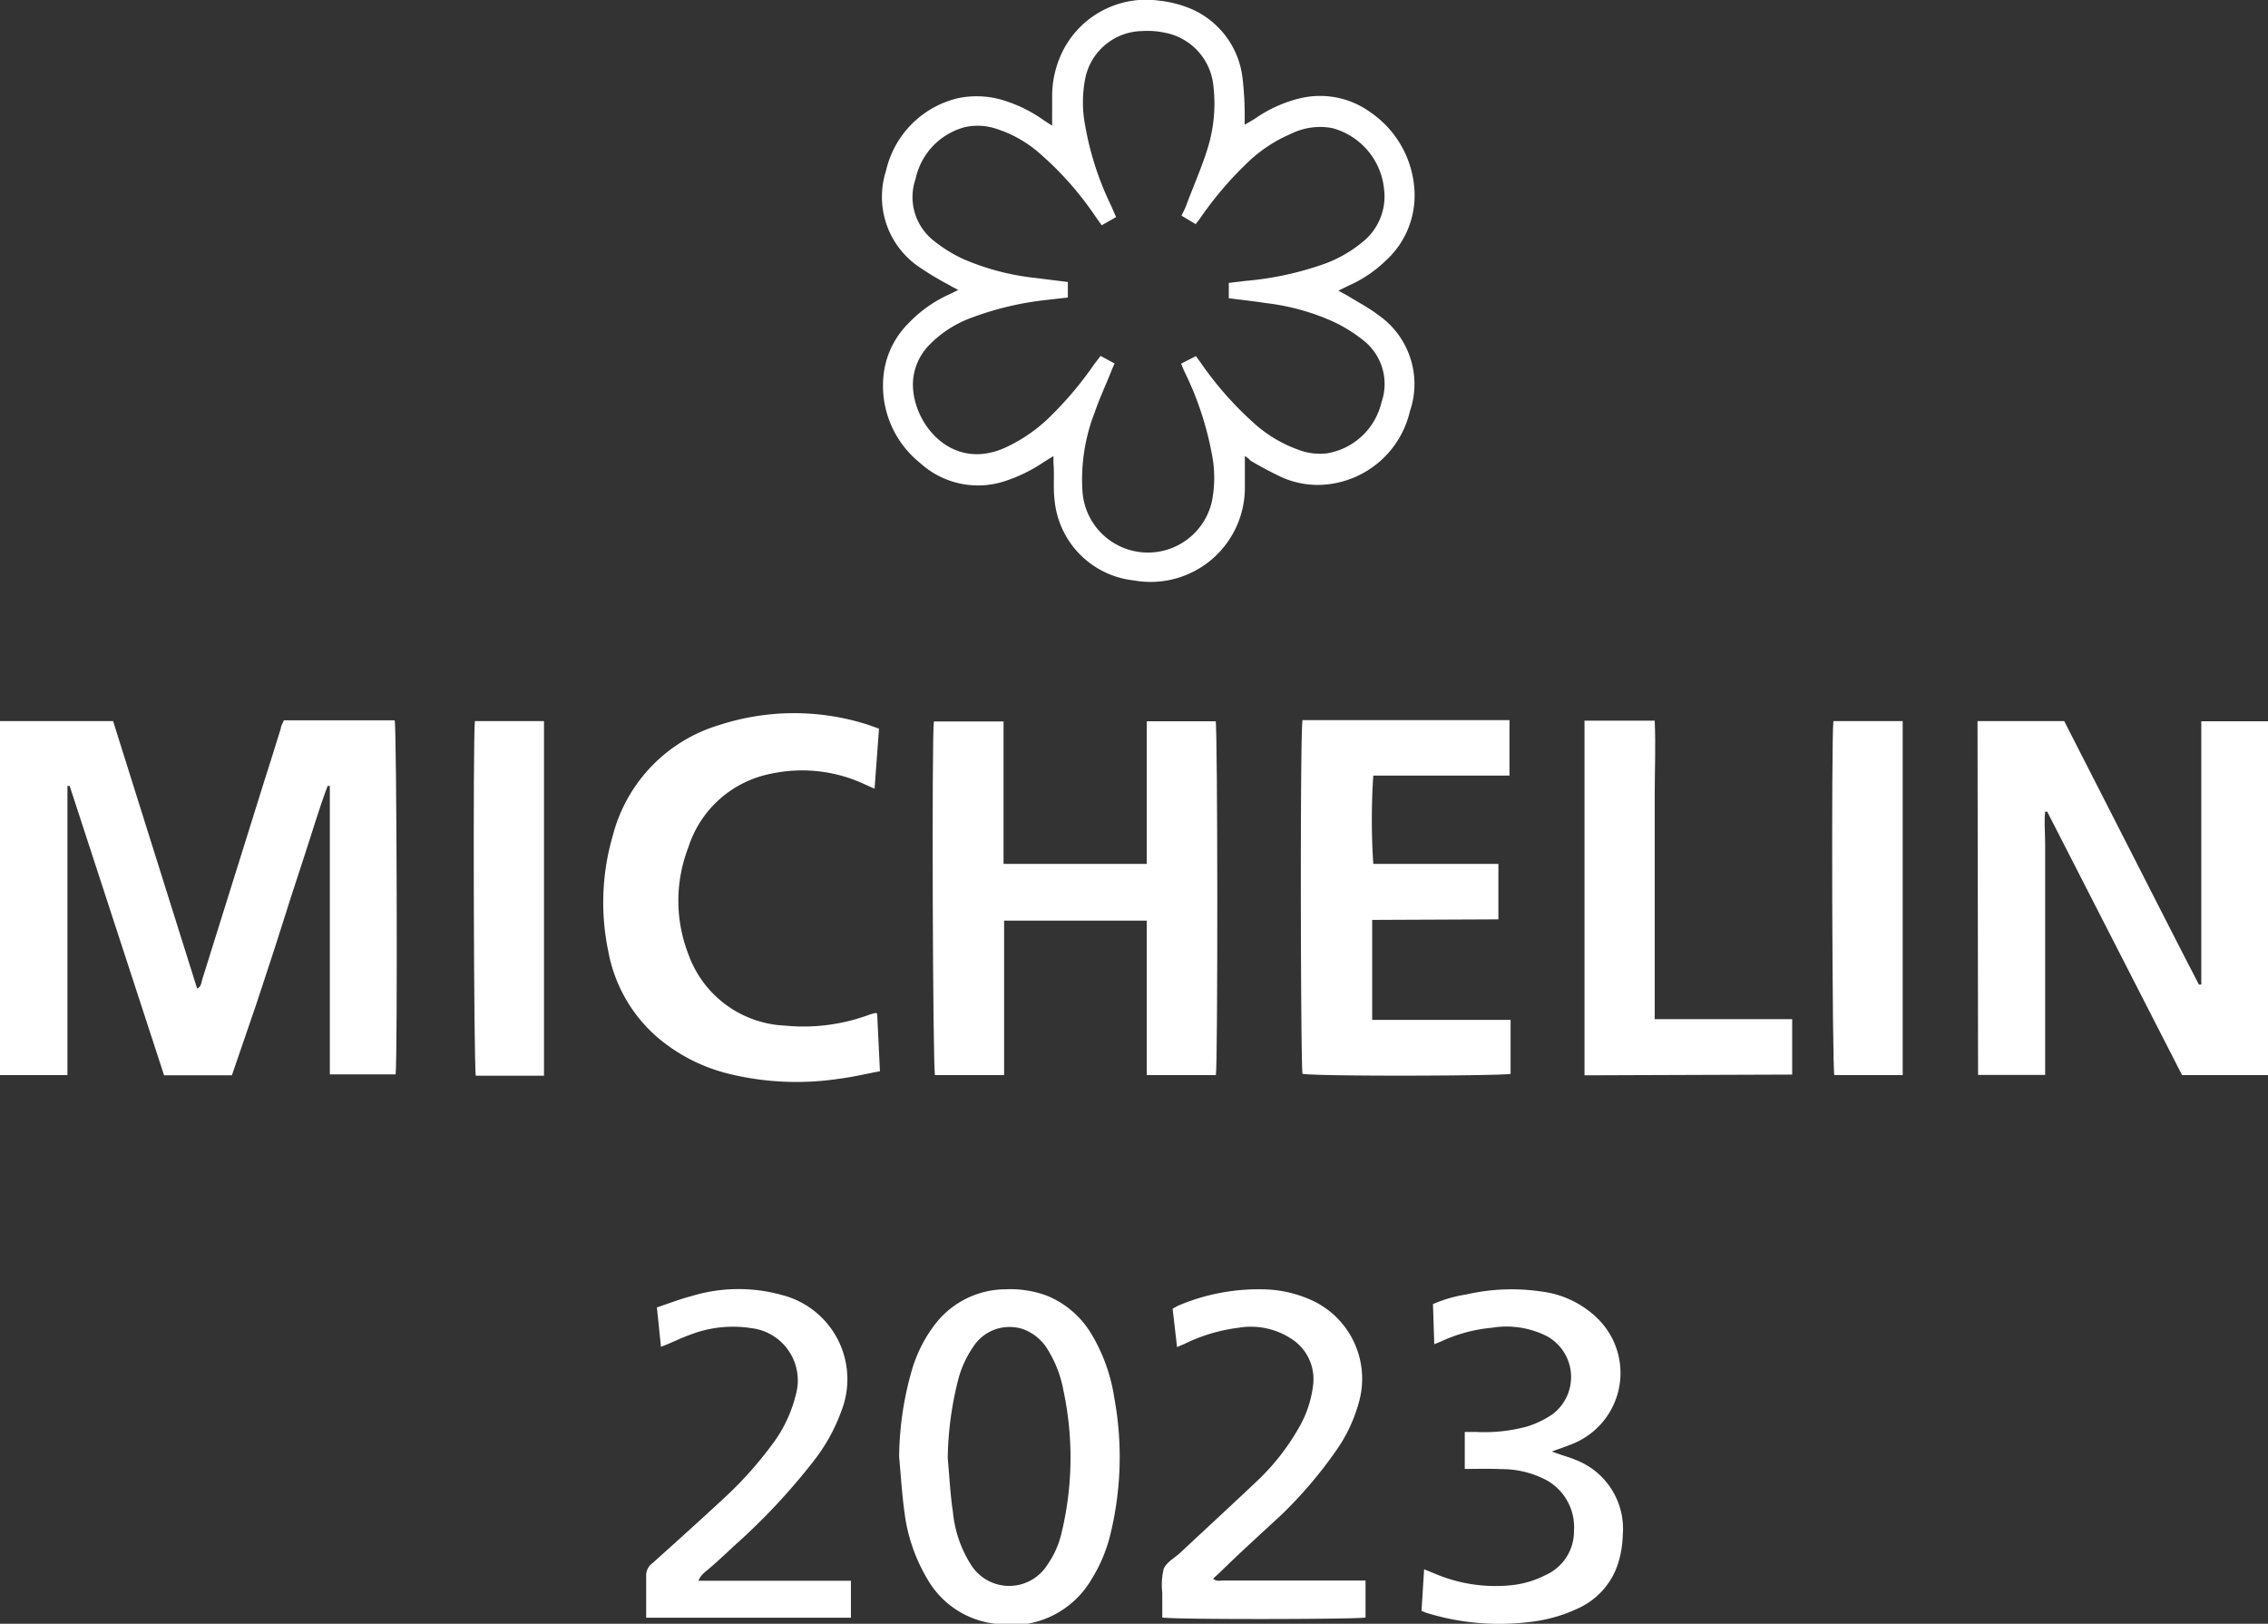
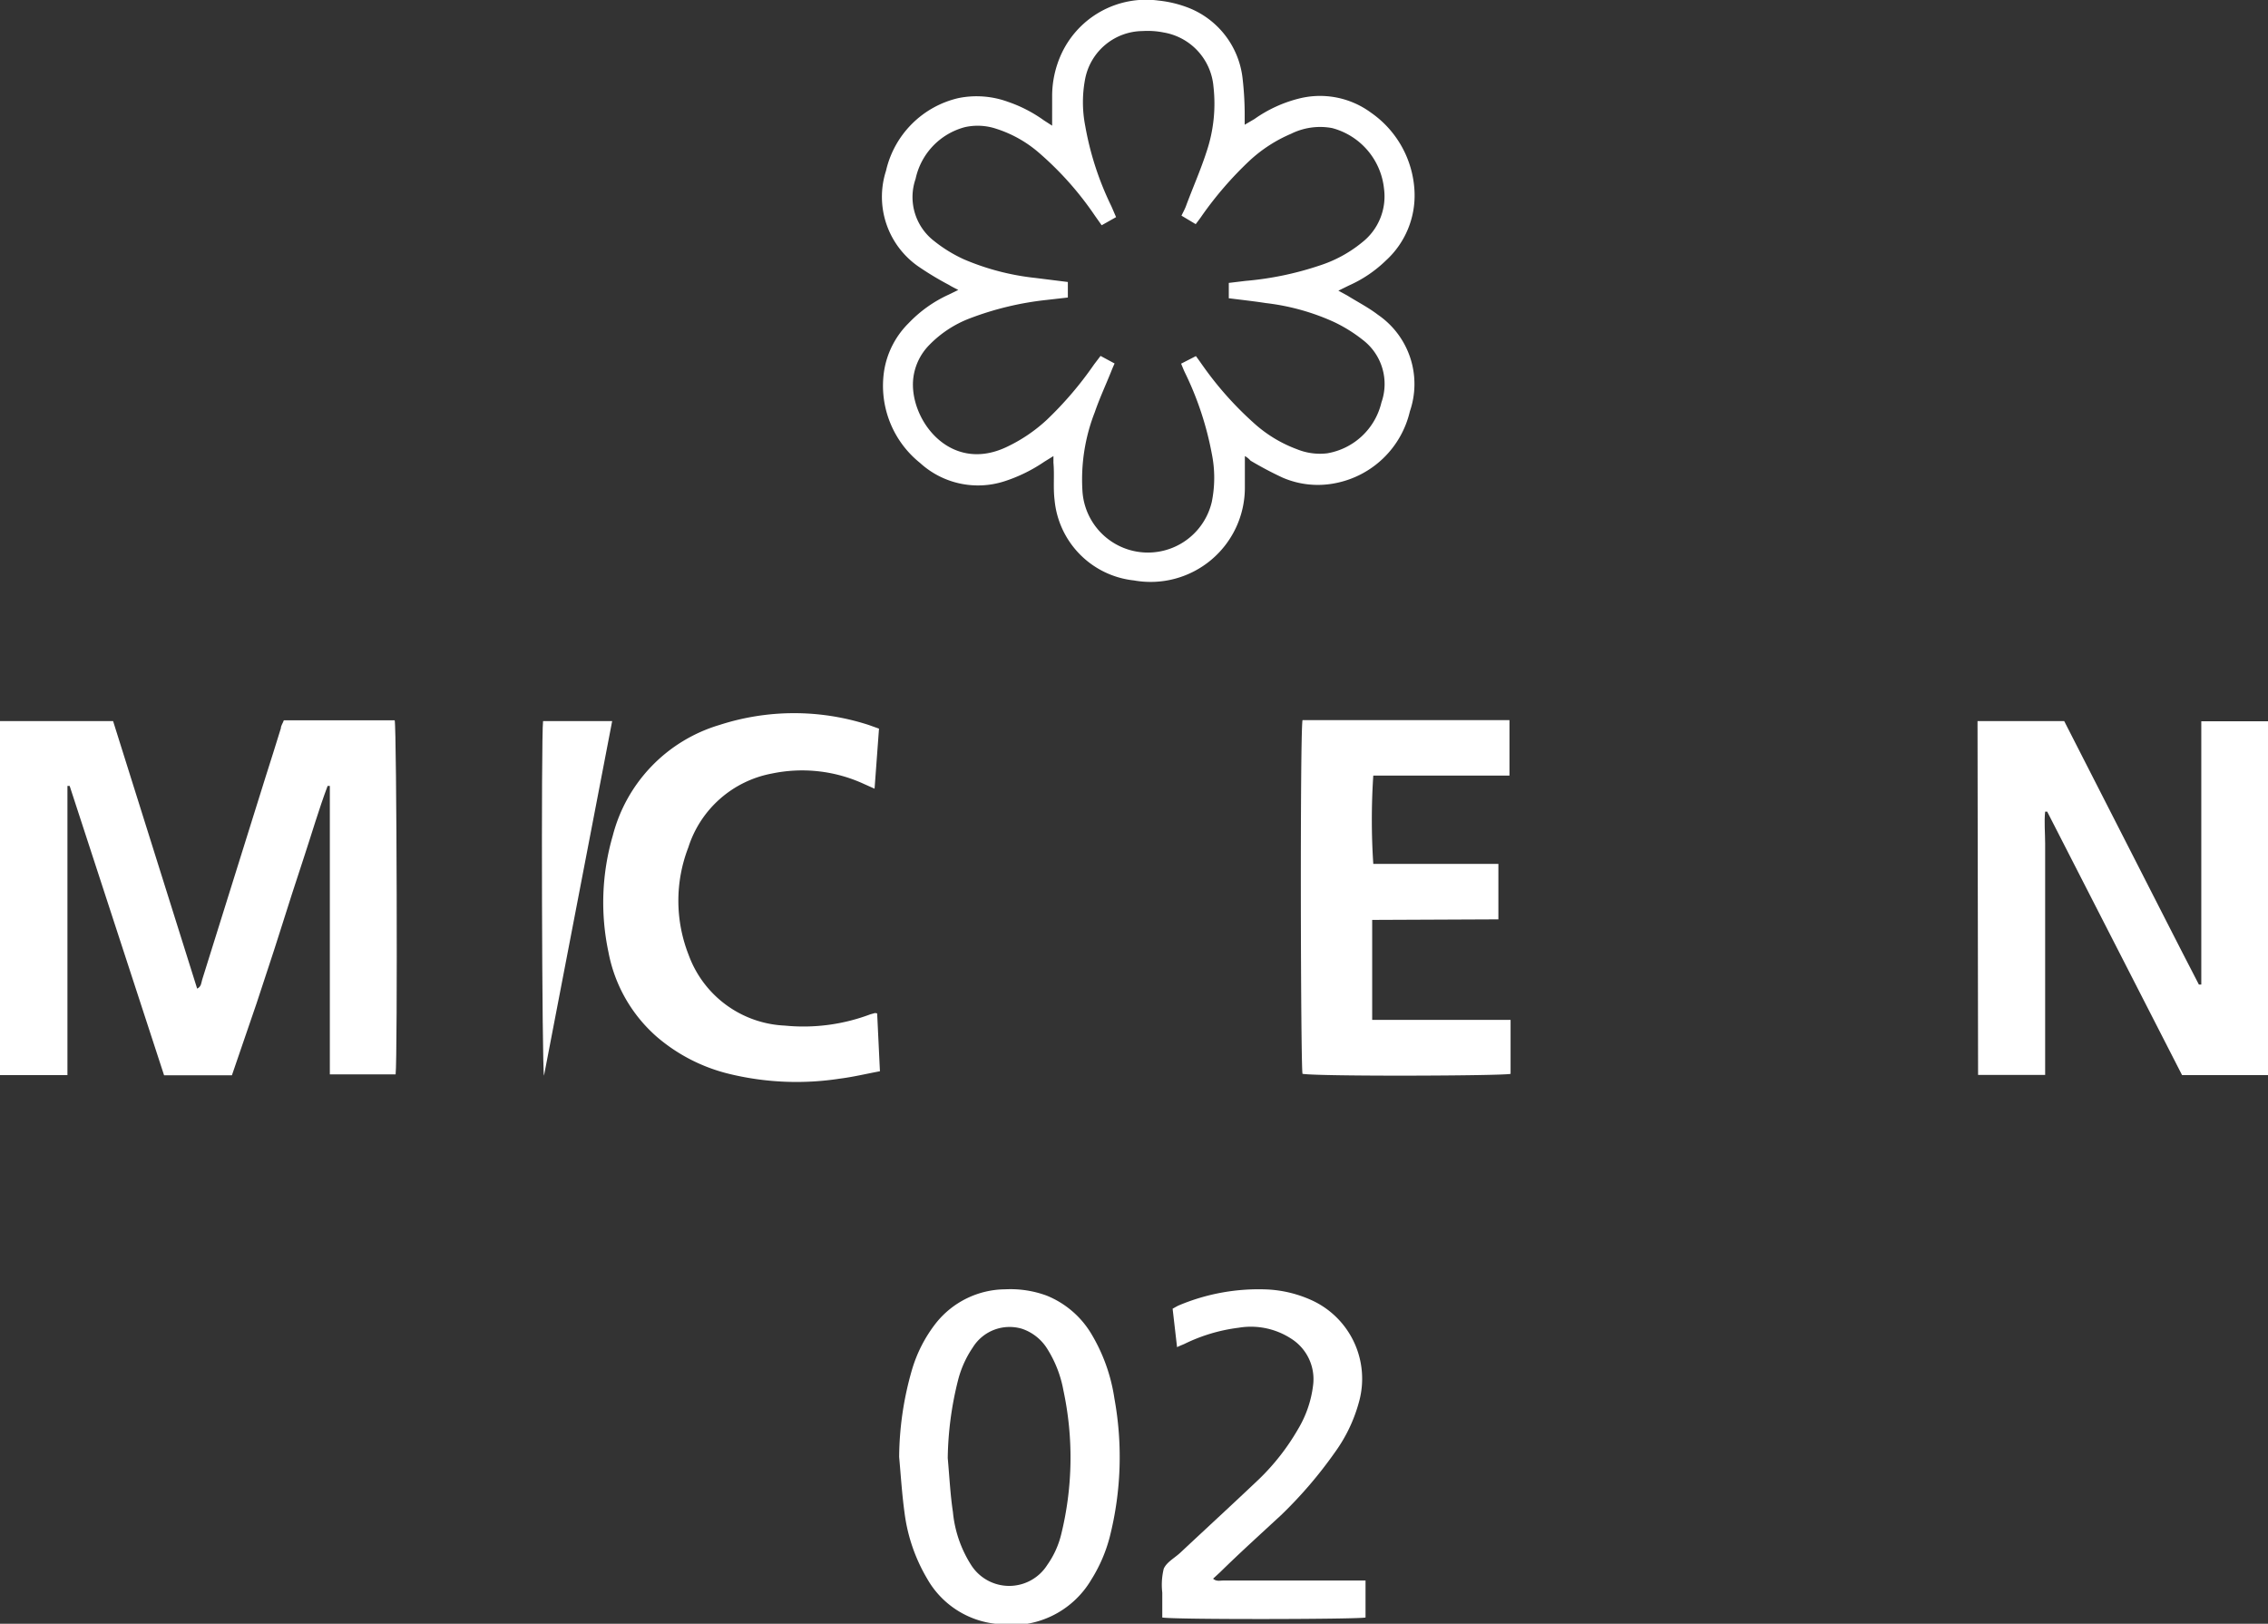
<svg xmlns="http://www.w3.org/2000/svg" id="Capa_1" data-name="Capa 1" viewBox="0 0 122.74 87.87">
  <rect x="0" y="0" width="122.74" height="87.87" fill="#333333" stroke="none" />
  <defs>
    <style>.cls-1{fill:#fff;}</style>
  </defs>
  <path class="cls-1" d="M.45,39.34H6.57q2.27,7.23,4.55,14.48c.23-.11.22-.32.27-.48q1.72-5.48,3.44-11c.28-.87.55-1.74.82-2.61,0-.14.11-.28.16-.43h6c.11.36.16,18.28.05,19.16H18.3c0-1.3,0-2.61,0-3.92V42.85l-.12,0c-.48,1.28-.86,2.59-1.29,3.89s-.86,2.63-1.29,4-.85,2.59-1.27,3.89L13,58.51H9.33L4.22,42.85l-.12,0V58.5H.45Z" transform="translate(-0.45 -0.32)" />
  <path class="cls-1" d="M67.82,25c0,.6,0,1.14,0,1.68a5.1,5.1,0,0,1-6,5.05,4.83,4.83,0,0,1-4.3-4.37c-.08-.66,0-1.34-.06-2V25l-.5.31a8.4,8.4,0,0,1-2.17,1.06,4.65,4.65,0,0,1-4.55-1,5.35,5.35,0,0,1-1.94-5,4.67,4.67,0,0,1,1.33-2.57,7,7,0,0,1,2.17-1.54l.51-.25c-.21-.11-.36-.18-.5-.27a16.62,16.62,0,0,1-1.66-1A4.59,4.59,0,0,1,48.4,9.56a5.23,5.23,0,0,1,3.91-3.93,4.94,4.94,0,0,1,2.69.2,7.44,7.44,0,0,1,1.94,1l.45.29V5.47a5.48,5.48,0,0,1,.45-2.12,5.05,5.05,0,0,1,5.3-3,6.23,6.23,0,0,1,1.7.42,4.66,4.66,0,0,1,2.85,3.74,17.16,17.16,0,0,1,.12,2.16c0,.11,0,.22,0,.4l.53-.31a7.2,7.2,0,0,1,2.42-1.11,4.65,4.65,0,0,1,3.89.77A5.49,5.49,0,0,1,77,10.66a4.76,4.76,0,0,1-1.55,3.76,6.88,6.88,0,0,1-2,1.35l-.57.28.48.26c.56.35,1.15.65,1.67,1.05a4.54,4.54,0,0,1,1.72,5.22,5.15,5.15,0,0,1-4,3.88,4.82,4.82,0,0,1-2.88-.29,19.27,19.27,0,0,1-1.74-.92C68.07,25.19,68,25.1,67.82,25Zm-2.65-5.41c.18.24.3.42.43.6a18.33,18.33,0,0,0,2.68,3,7.18,7.18,0,0,0,2.36,1.44,3.29,3.29,0,0,0,1.64.22,3.64,3.64,0,0,0,2.93-2.75,3,3,0,0,0-1-3.38,8,8,0,0,0-1.62-1,12.33,12.33,0,0,0-3.64-1c-.64-.1-1.29-.17-2-.26v-.83l.91-.11a17.15,17.15,0,0,0,4-.83,7,7,0,0,0,2.3-1.25,3.16,3.16,0,0,0,1.19-2.91,3.8,3.8,0,0,0-2.81-3.28,3.54,3.54,0,0,0-2.22.31A7.75,7.75,0,0,0,68.09,9a19.34,19.34,0,0,0-2.6,3c-.1.15-.21.29-.33.45l-.77-.46c.1-.21.18-.35.24-.51.37-1,.79-1.94,1.11-2.93A8.16,8.16,0,0,0,66.12,5a3.25,3.25,0,0,0-2.68-2.92A4.42,4.42,0,0,0,62.29,2a3.2,3.2,0,0,0-3.11,2.57,6.68,6.68,0,0,0,0,2.56,16.38,16.38,0,0,0,1.42,4.36l.25.58-.78.44L59.71,12a17.36,17.36,0,0,0-3.1-3.47,6.57,6.57,0,0,0-2.24-1.24,3.17,3.17,0,0,0-1.7-.09A3.69,3.69,0,0,0,50,10a3,3,0,0,0,1,3.36,7.64,7.64,0,0,0,1.63,1,13.44,13.44,0,0,0,3.85,1l1.76.22v.45c0,.13,0,.26,0,.39l-1.14.13a16.61,16.61,0,0,0-4.17,1A6.06,6.06,0,0,0,50.73,19a3.08,3.08,0,0,0-.85,1.75c-.28,2.16,1.9,5.21,5,3.78a8.56,8.56,0,0,0,2.22-1.49,19.25,19.25,0,0,0,2.56-3l.35-.46.76.41c-.08.17-.14.32-.2.47-.29.72-.62,1.43-.87,2.16a10,10,0,0,0-.67,4.27,3.55,3.55,0,0,0,7,.59,6.55,6.55,0,0,0,0-2.61,17.17,17.17,0,0,0-1.44-4.36c-.08-.16-.14-.32-.22-.51Z" transform="translate(-0.45 -0.32)" />
  <path class="cls-1" d="M107.47,39.34h4.69l3.64,7.13c1.22,2.38,2.42,4.76,3.65,7.13l.13,0V39.35h3.62V58.5h-4.66l-7.3-14.26-.11,0c-.06.57,0,1.15,0,1.73V58.49h-3.63Z" transform="translate(-0.45 -0.32)" />
-   <path class="cls-1" d="M66.25,58.5H62.51c0-.93,0-1.85,0-2.78V50.14H54.79c0,.56,0,1.11,0,1.66v6.7H51.05c-.12-.37-.18-18.38-.06-19.14h3.77v7.71h7.75V39.35h3.73C66.35,39.76,66.36,58,66.25,58.5Z" transform="translate(-0.45 -0.32)" />
  <path class="cls-1" d="M74.71,50.1v5.41c.49,0,1,0,1.49,0h6v2.92c-.35.11-10.3.15-11.26,0-.1-.35-.14-18.39,0-19.14H82.14v3H74.77a36.21,36.21,0,0,0,0,4.78h6.77c0,1,0,2,0,3Z" transform="translate(-0.45 -0.32)" />
  <path class="cls-1" d="M47.92,55.16l.15,3.13c-.75.14-1.45.31-2.17.4a15.4,15.4,0,0,1-6-.26,9.41,9.41,0,0,1-3.9-2,8.07,8.07,0,0,1-2.62-4.58,12.92,12.92,0,0,1,.23-6.3,8.45,8.45,0,0,1,5.78-6,13.09,13.09,0,0,1,8.07,0l.56.2L47.78,43l-.56-.25a8,8,0,0,0-5-.57,5.88,5.88,0,0,0-4.52,4A8,8,0,0,0,37.72,52a5.82,5.82,0,0,0,5.21,3.82,10.25,10.25,0,0,0,4.62-.61l.25-.07S47.83,55.14,47.92,55.16Z" transform="translate(-0.45 -0.32)" />
  <path class="cls-1" d="M49.11,79.16a17.35,17.35,0,0,1,.69-4.7,7.54,7.54,0,0,1,1.31-2.55,4.84,4.84,0,0,1,3.75-1.82,5.66,5.66,0,0,1,2.23.34,5,5,0,0,1,2.42,2.07A9.49,9.49,0,0,1,60.76,76a17.64,17.64,0,0,1-.25,7.48,8.21,8.21,0,0,1-1,2.32,5,5,0,0,1-5.09,2.4,4.87,4.87,0,0,1-3.8-2.46,9.3,9.3,0,0,1-1.22-3.57C49.26,81.14,49.2,80.15,49.11,79.16Zm2.63.06c.09,1,.14,2,.28,2.92A6.47,6.47,0,0,0,53,85a2.44,2.44,0,0,0,4.13,0,4.84,4.84,0,0,0,.75-1.65A17.36,17.36,0,0,0,58,75.56a6.34,6.34,0,0,0-.85-2.21,2.59,2.59,0,0,0-1.38-1.12,2.34,2.34,0,0,0-2.67,1A5.61,5.61,0,0,0,52.3,75,18.15,18.15,0,0,0,51.74,79.22Z" transform="translate(-0.45 -0.32)" />
-   <path class="cls-1" d="M86.2,58.51V39.32H90c.06,1.36,0,2.71,0,4s0,2.7,0,4.05v8.1h7.44v3Z" transform="translate(-0.45 -0.32)" />
-   <path class="cls-1" d="M79.72,79.81v-2c.21,0,.43,0,.64,0a8.77,8.77,0,0,0,2.75-.3,5.19,5.19,0,0,0,1.36-.66,2.52,2.52,0,0,0-.28-4.21,4.85,4.85,0,0,0-3-.47,8.32,8.32,0,0,0-2.77.75l-.35.14L78,70.89a7.25,7.25,0,0,1,1.8-.52,10.93,10.93,0,0,1,4.07-.16,5.26,5.26,0,0,1,3.08,1.5,4.13,4.13,0,0,1-1.12,6.62c-.43.21-.9.35-1.4.54l.43.15c.29.1.58.18.86.3a4,4,0,0,1,2.55,4.09,5.67,5.67,0,0,1-.19,1.3,4,4,0,0,1-2.11,2.59,8.26,8.26,0,0,1-2.8.8,13.37,13.37,0,0,1-5.55-.51l-.24-.1.14-2.25.54.22a8.39,8.39,0,0,0,4.11.65,5.23,5.23,0,0,0,1.93-.56,2.58,2.58,0,0,0,1.53-2.37,2.91,2.91,0,0,0-1.43-2.73,5.18,5.18,0,0,0-2.52-.63C81,79.79,80.4,79.81,79.72,79.81Z" transform="translate(-0.45 -0.32)" />
-   <path class="cls-1" d="M36.22,73.2,36,71.07c.63-.21,1.22-.44,1.83-.6a8.74,8.74,0,0,1,4.94-.07A4.7,4.7,0,0,1,46,76.63a9.76,9.76,0,0,1-1.57,2.82A34.47,34.47,0,0,1,40.15,84c-.51.48-1,.94-1.58,1.42a1.12,1.12,0,0,0-.32.44H46.5c0,.71,0,1.35,0,2H35.42V87c0-.45,0-.91,0-1.36a.82.82,0,0,1,.34-.73c1.28-1.15,2.56-2.3,3.82-3.47a20.41,20.41,0,0,0,2.61-2.89,7.37,7.37,0,0,0,1.33-2.76,2.85,2.85,0,0,0-2.42-3.6,6.41,6.41,0,0,0-3.33.37C37.26,72.74,36.77,73,36.22,73.2Z" transform="translate(-0.45 -0.32)" />
  <path class="cls-1" d="M64.15,73.22l-.24-2.08c.13-.07.24-.14.36-.19a11.11,11.11,0,0,1,4.8-.85,6.59,6.59,0,0,1,2.34.57A4.67,4.67,0,0,1,74,76.17a8.37,8.37,0,0,1-1.32,2.76,23.41,23.41,0,0,1-2.9,3.38c-1.08,1-2.19,2-3.29,3.08l-.39.36c.18.16.37.1.54.1,2.36,0,4.72,0,7.09,0h.62v2c-.37.1-10.36.12-11,0V86.5a3.64,3.64,0,0,1,.08-1.29c.16-.36.59-.58.9-.87,1.43-1.34,2.87-2.66,4.28-4a12.29,12.29,0,0,0,2.08-2.67,6,6,0,0,0,.82-2.37,2.59,2.59,0,0,0-1.17-2.53,4,4,0,0,0-2.86-.6,9.24,9.24,0,0,0-2.94.88C64.45,73.09,64.34,73.13,64.15,73.22Z" transform="translate(-0.45 -0.32)" />
-   <path class="cls-1" d="M29.89,58.53H26.2c-.11-.38-.16-18.31-.05-19.19,1.23,0,2.47,0,3.74,0Z" transform="translate(-0.45 -0.32)" />
-   <path class="cls-1" d="M99.67,39.34h3.75V58.5h-3.7C99.61,58.16,99.55,40.48,99.67,39.34Z" transform="translate(-0.45 -0.32)" />
+   <path class="cls-1" d="M29.89,58.53c-.11-.38-.16-18.31-.05-19.19,1.23,0,2.47,0,3.74,0Z" transform="translate(-0.45 -0.32)" />
</svg>